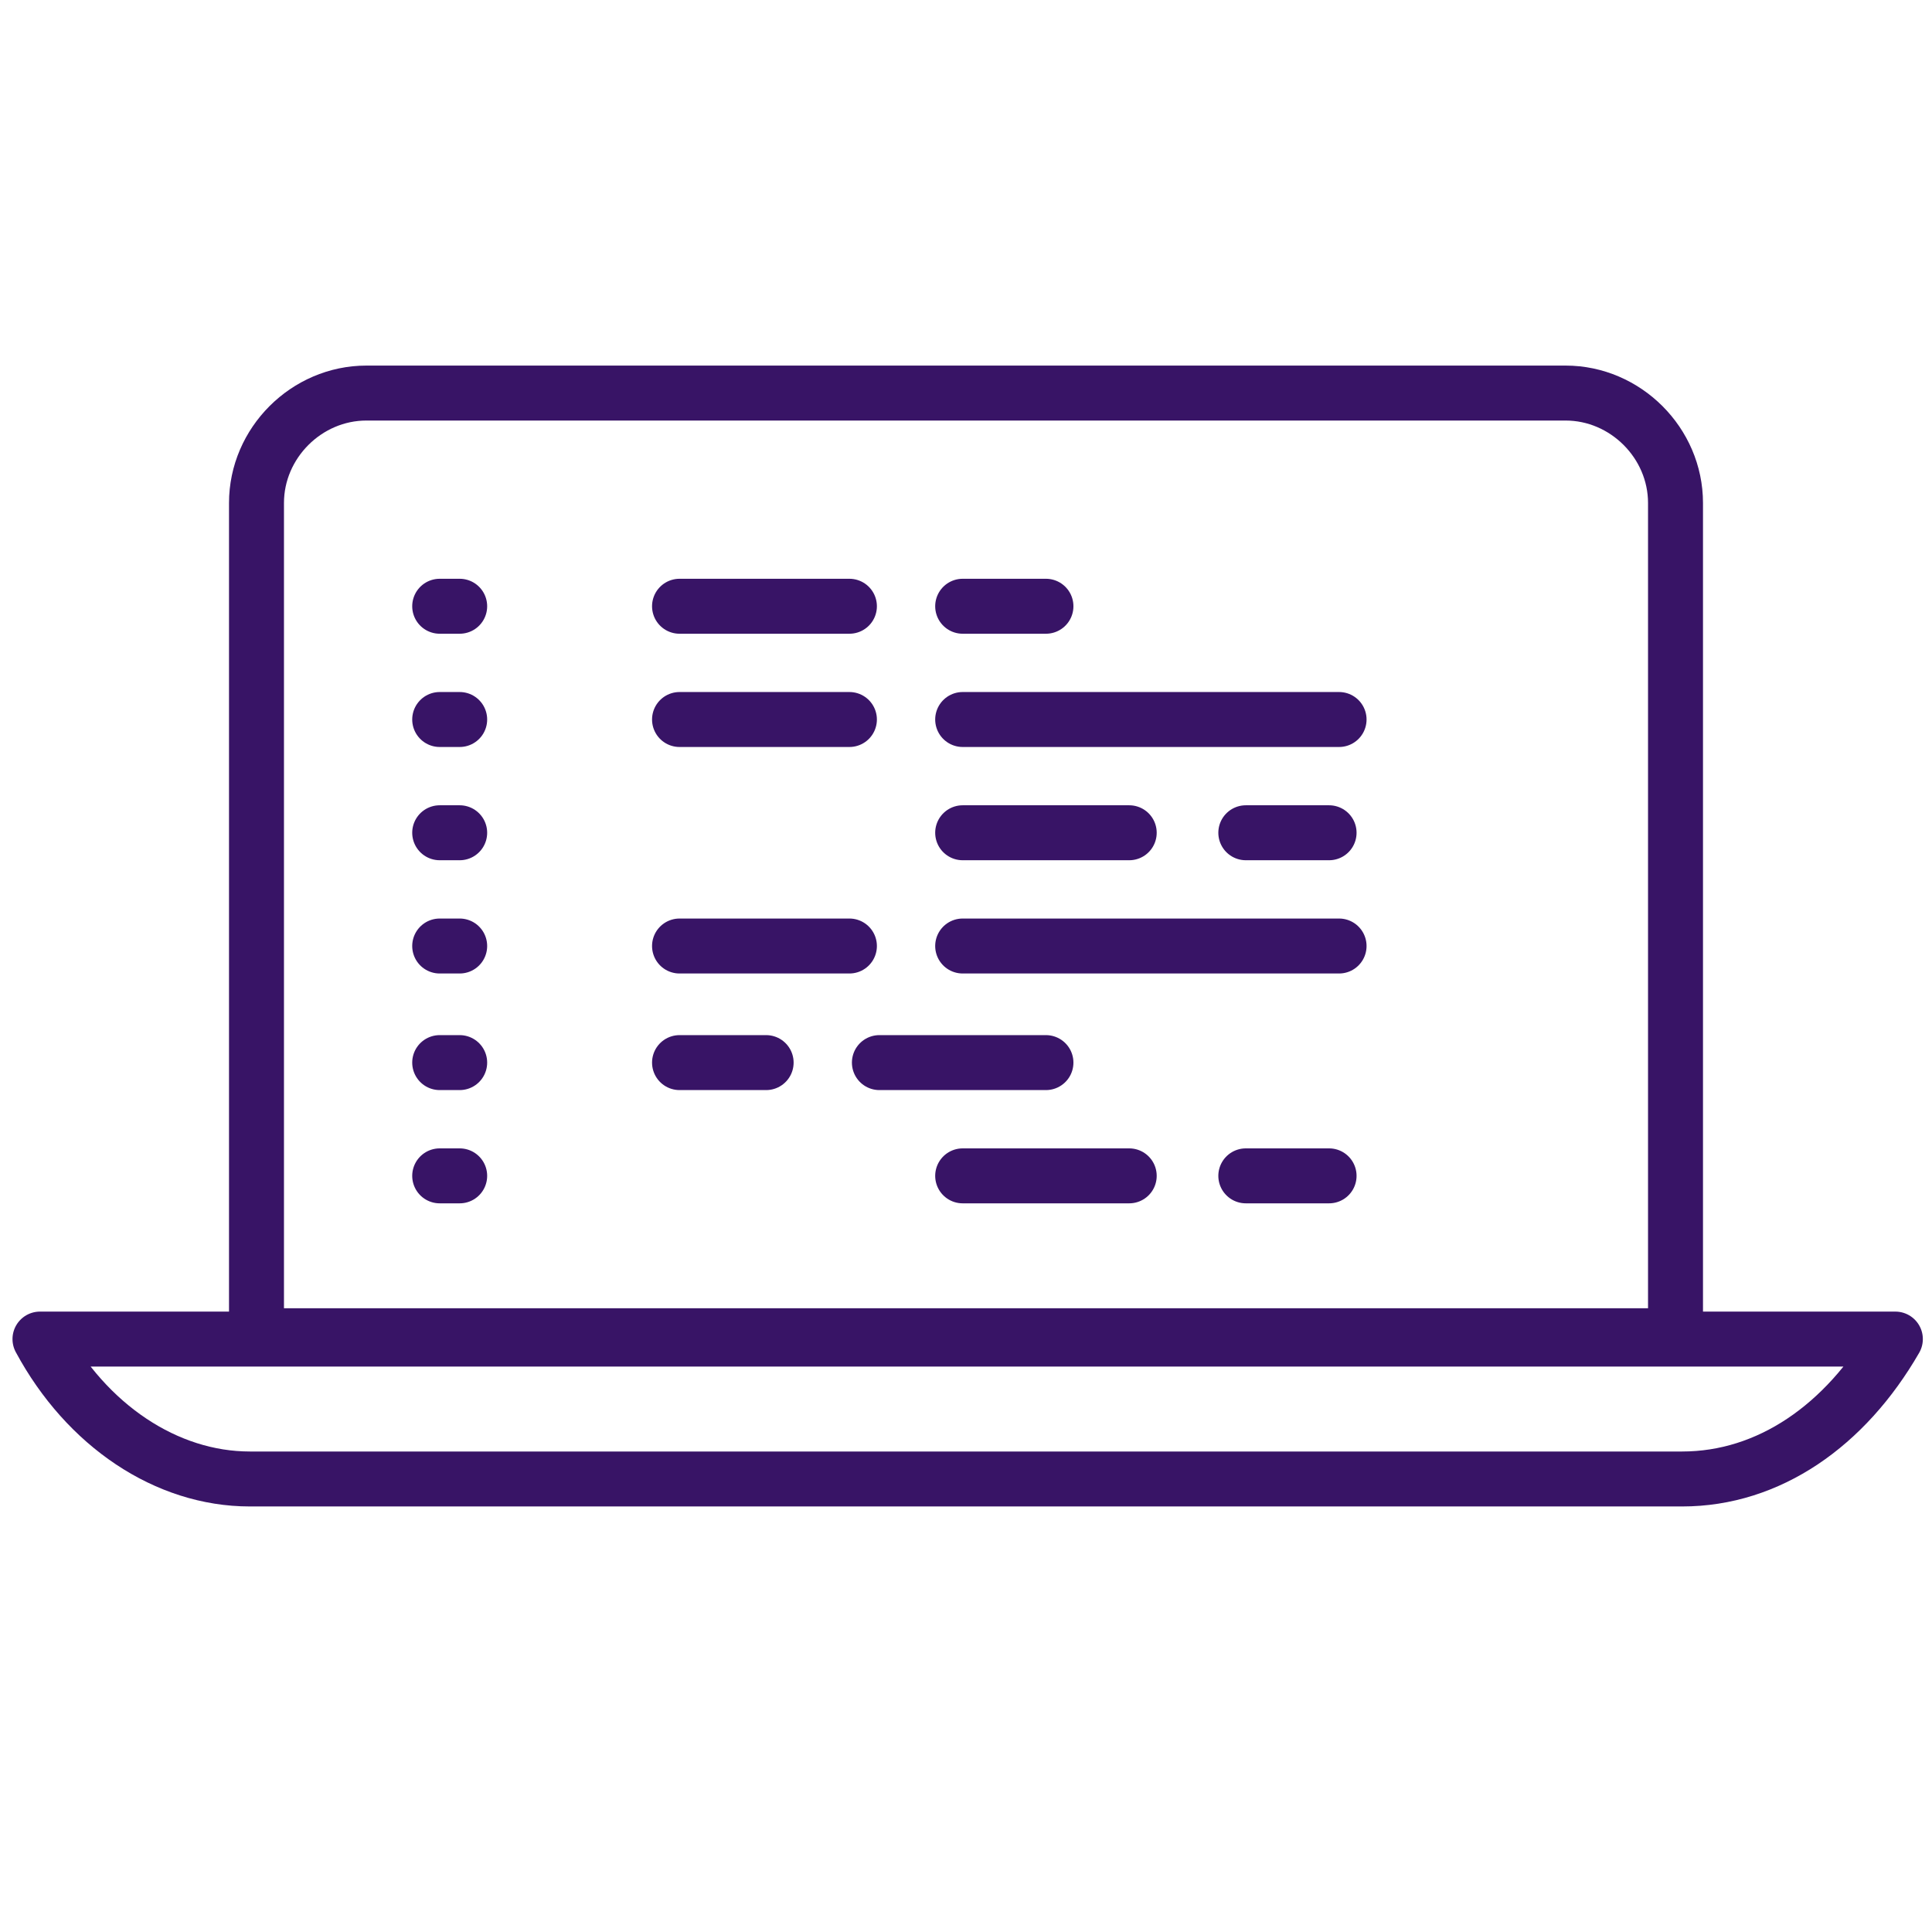
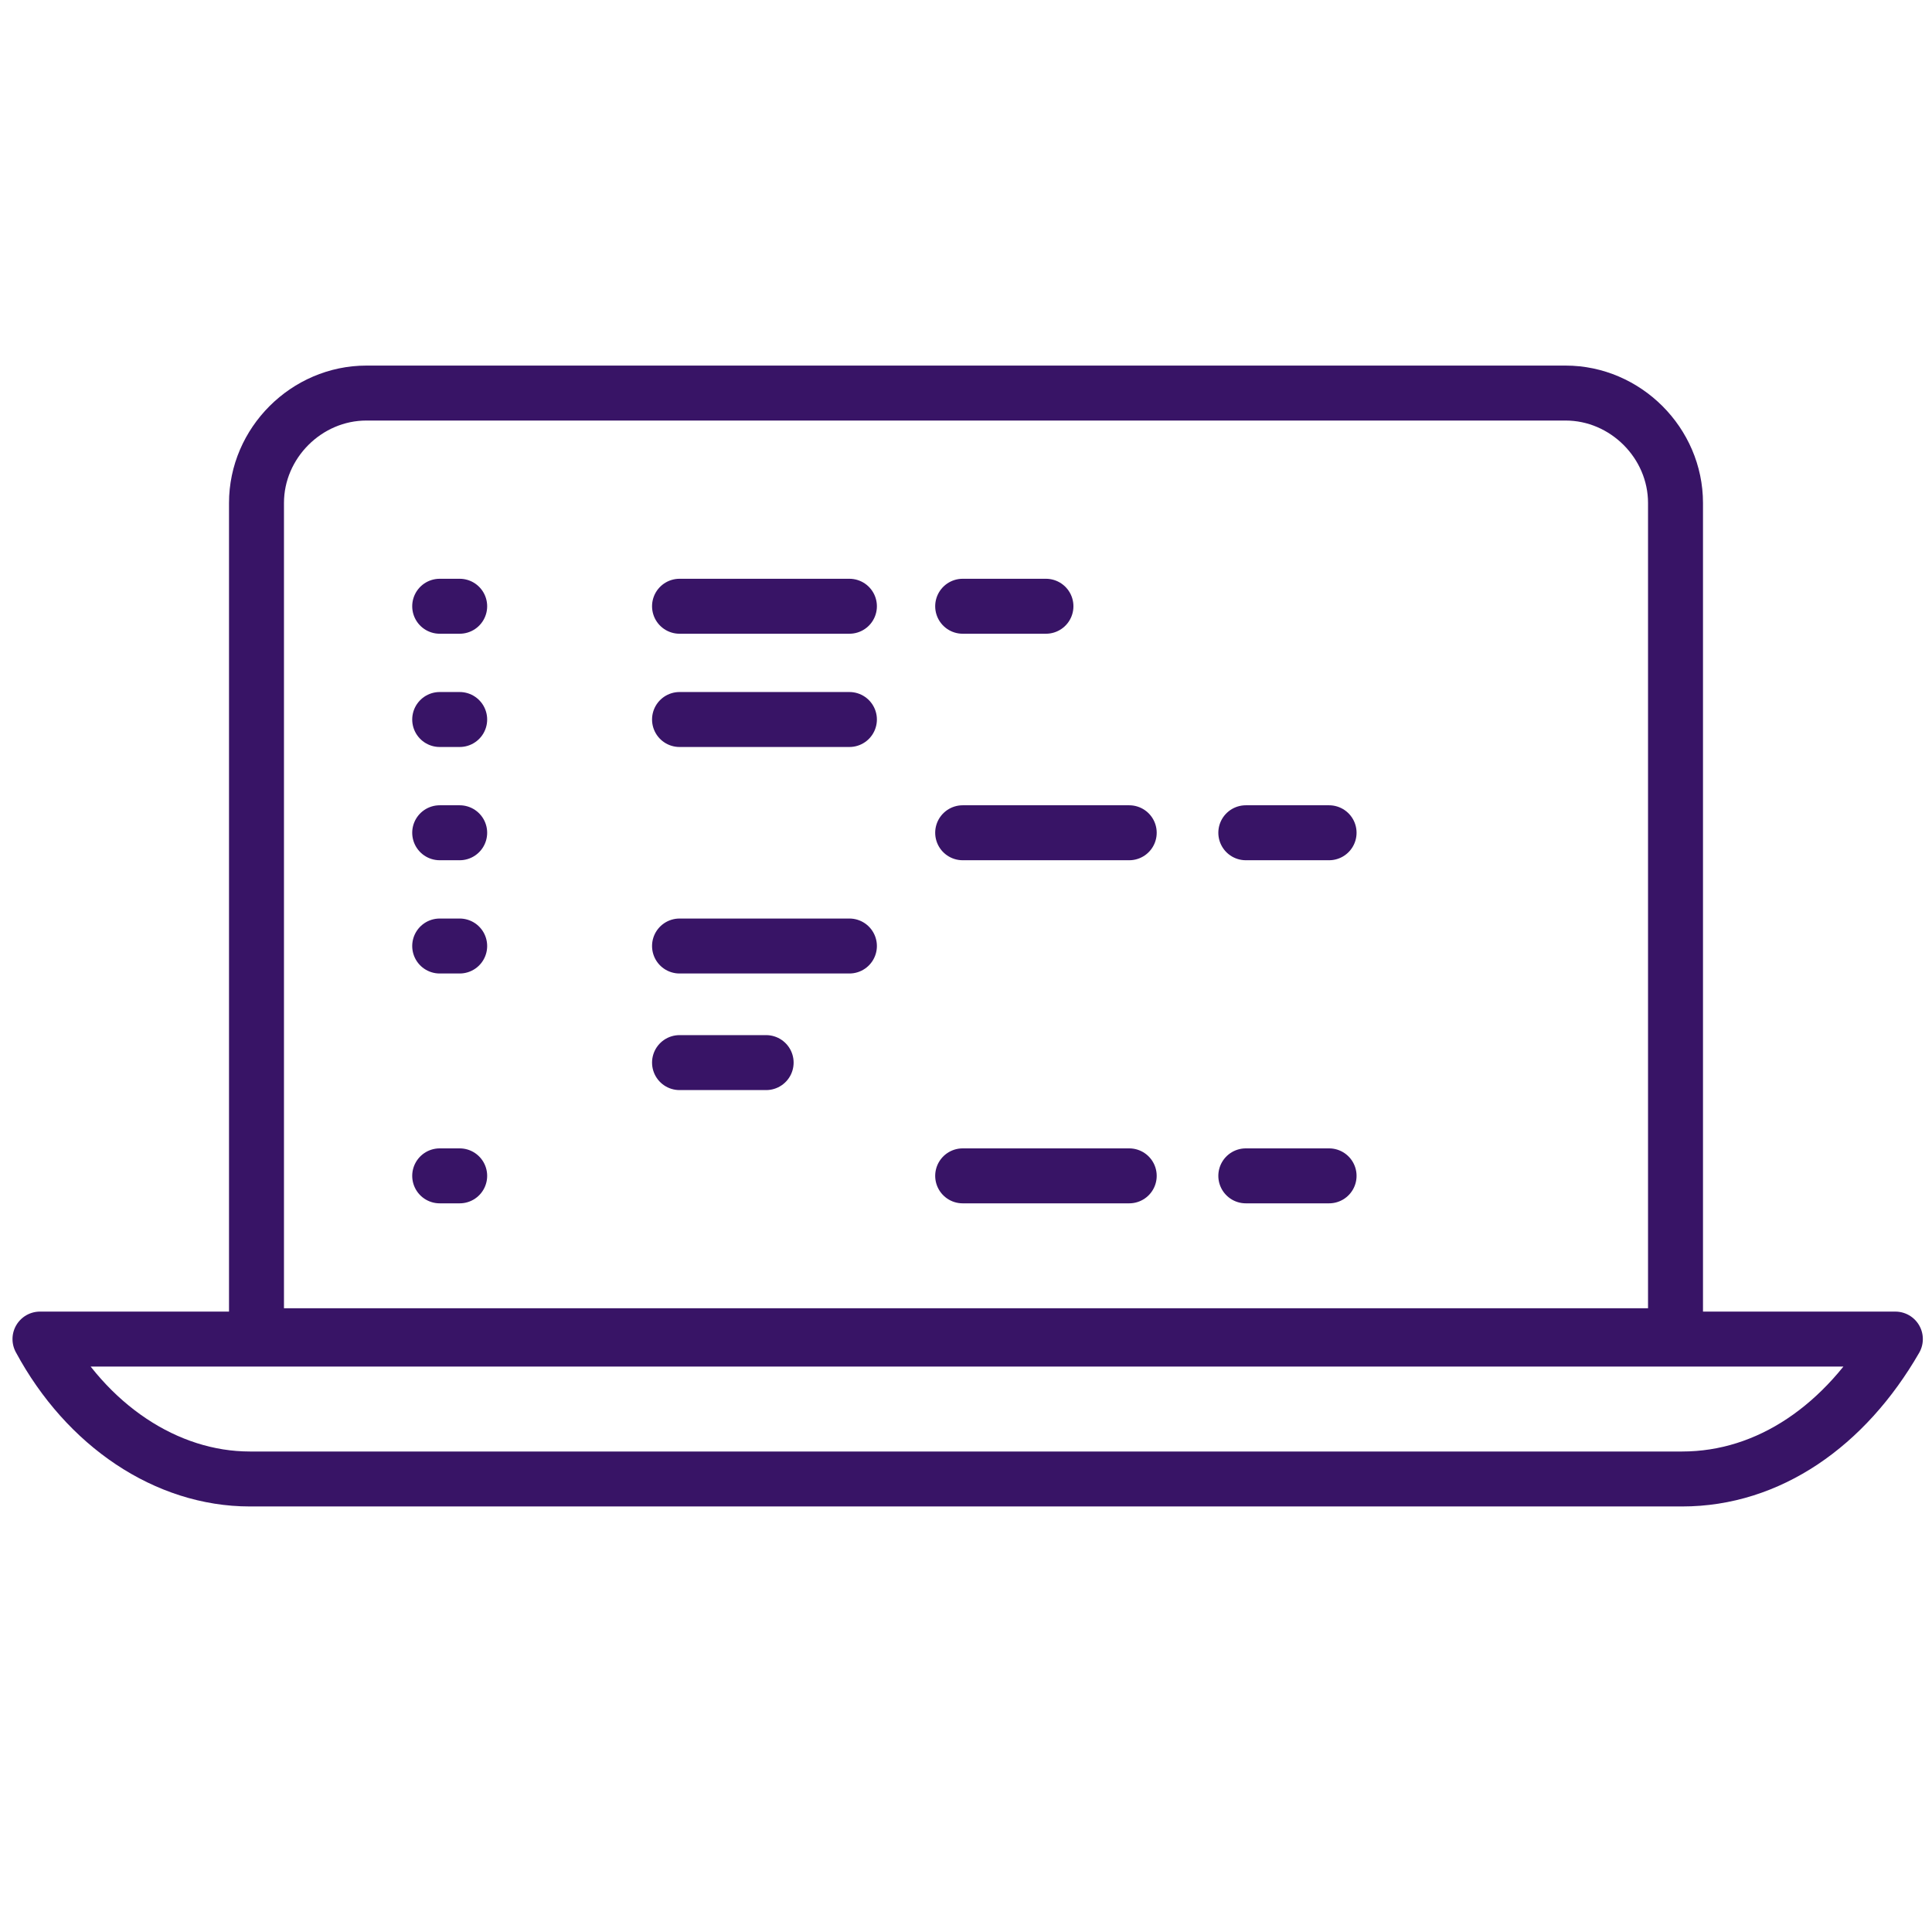
<svg xmlns="http://www.w3.org/2000/svg" version="1.1" id="Layer_49" x="0px" y="0px" viewBox="0 0 58 58" style="enable-background:new 0 0 58 58;" xml:space="preserve">
  <style type="text/css">
	.st0{fill:none;stroke:#381466;stroke-width:1.65;stroke-linecap:round;stroke-linejoin:round;}
</style>
  <g id="_2">
    <path class="st0" d="M11,11.8H47c1.8,0,3.3,1.5,3.3,3.3v25H7.7v-25C7.7,13.3,9.2,11.8,11,11.8z" />
    <path class="st0" d="M50.5,44.4H7.5c-2.5,0-4.9-1.6-6.3-4.2h55.7C55.4,42.8,53.1,44.4,50.5,44.4z" />
    <line class="st0" x1="13.2" y1="18.2" x2="13.8" y2="18.2" />
    <line class="st0" x1="13.2" y1="21.6" x2="13.8" y2="21.6" />
    <line class="st0" x1="13.2" y1="25" x2="13.8" y2="25" />
    <line class="st0" x1="13.2" y1="28.4" x2="13.8" y2="28.4" />
-     <line class="st0" x1="13.2" y1="31.9" x2="13.8" y2="31.9" />
    <line class="st0" x1="13.2" y1="35.3" x2="13.8" y2="35.3" />
    <line class="st0" x1="20.4" y1="18.2" x2="25.5" y2="18.2" />
    <line class="st0" x1="20.4" y1="21.6" x2="25.5" y2="21.6" />
    <line class="st0" x1="28.9" y1="25" x2="33.9" y2="25" />
    <line class="st0" x1="28.9" y1="18.2" x2="31.4" y2="18.2" />
-     <line class="st0" x1="28.9" y1="21.6" x2="40.2" y2="21.6" />
    <line class="st0" x1="37.4" y1="25" x2="39.9" y2="25" />
    <line class="st0" x1="20.4" y1="28.4" x2="25.5" y2="28.4" />
-     <line class="st0" x1="31.4" y1="31.9" x2="26.4" y2="31.9" />
    <line class="st0" x1="28.9" y1="35.3" x2="33.9" y2="35.3" />
    <line class="st0" x1="23" y1="31.9" x2="20.4" y2="31.9" />
-     <line class="st0" x1="28.9" y1="28.4" x2="40.2" y2="28.4" />
    <line class="st0" x1="37.4" y1="35.3" x2="39.9" y2="35.3" />
  </g>
</svg>